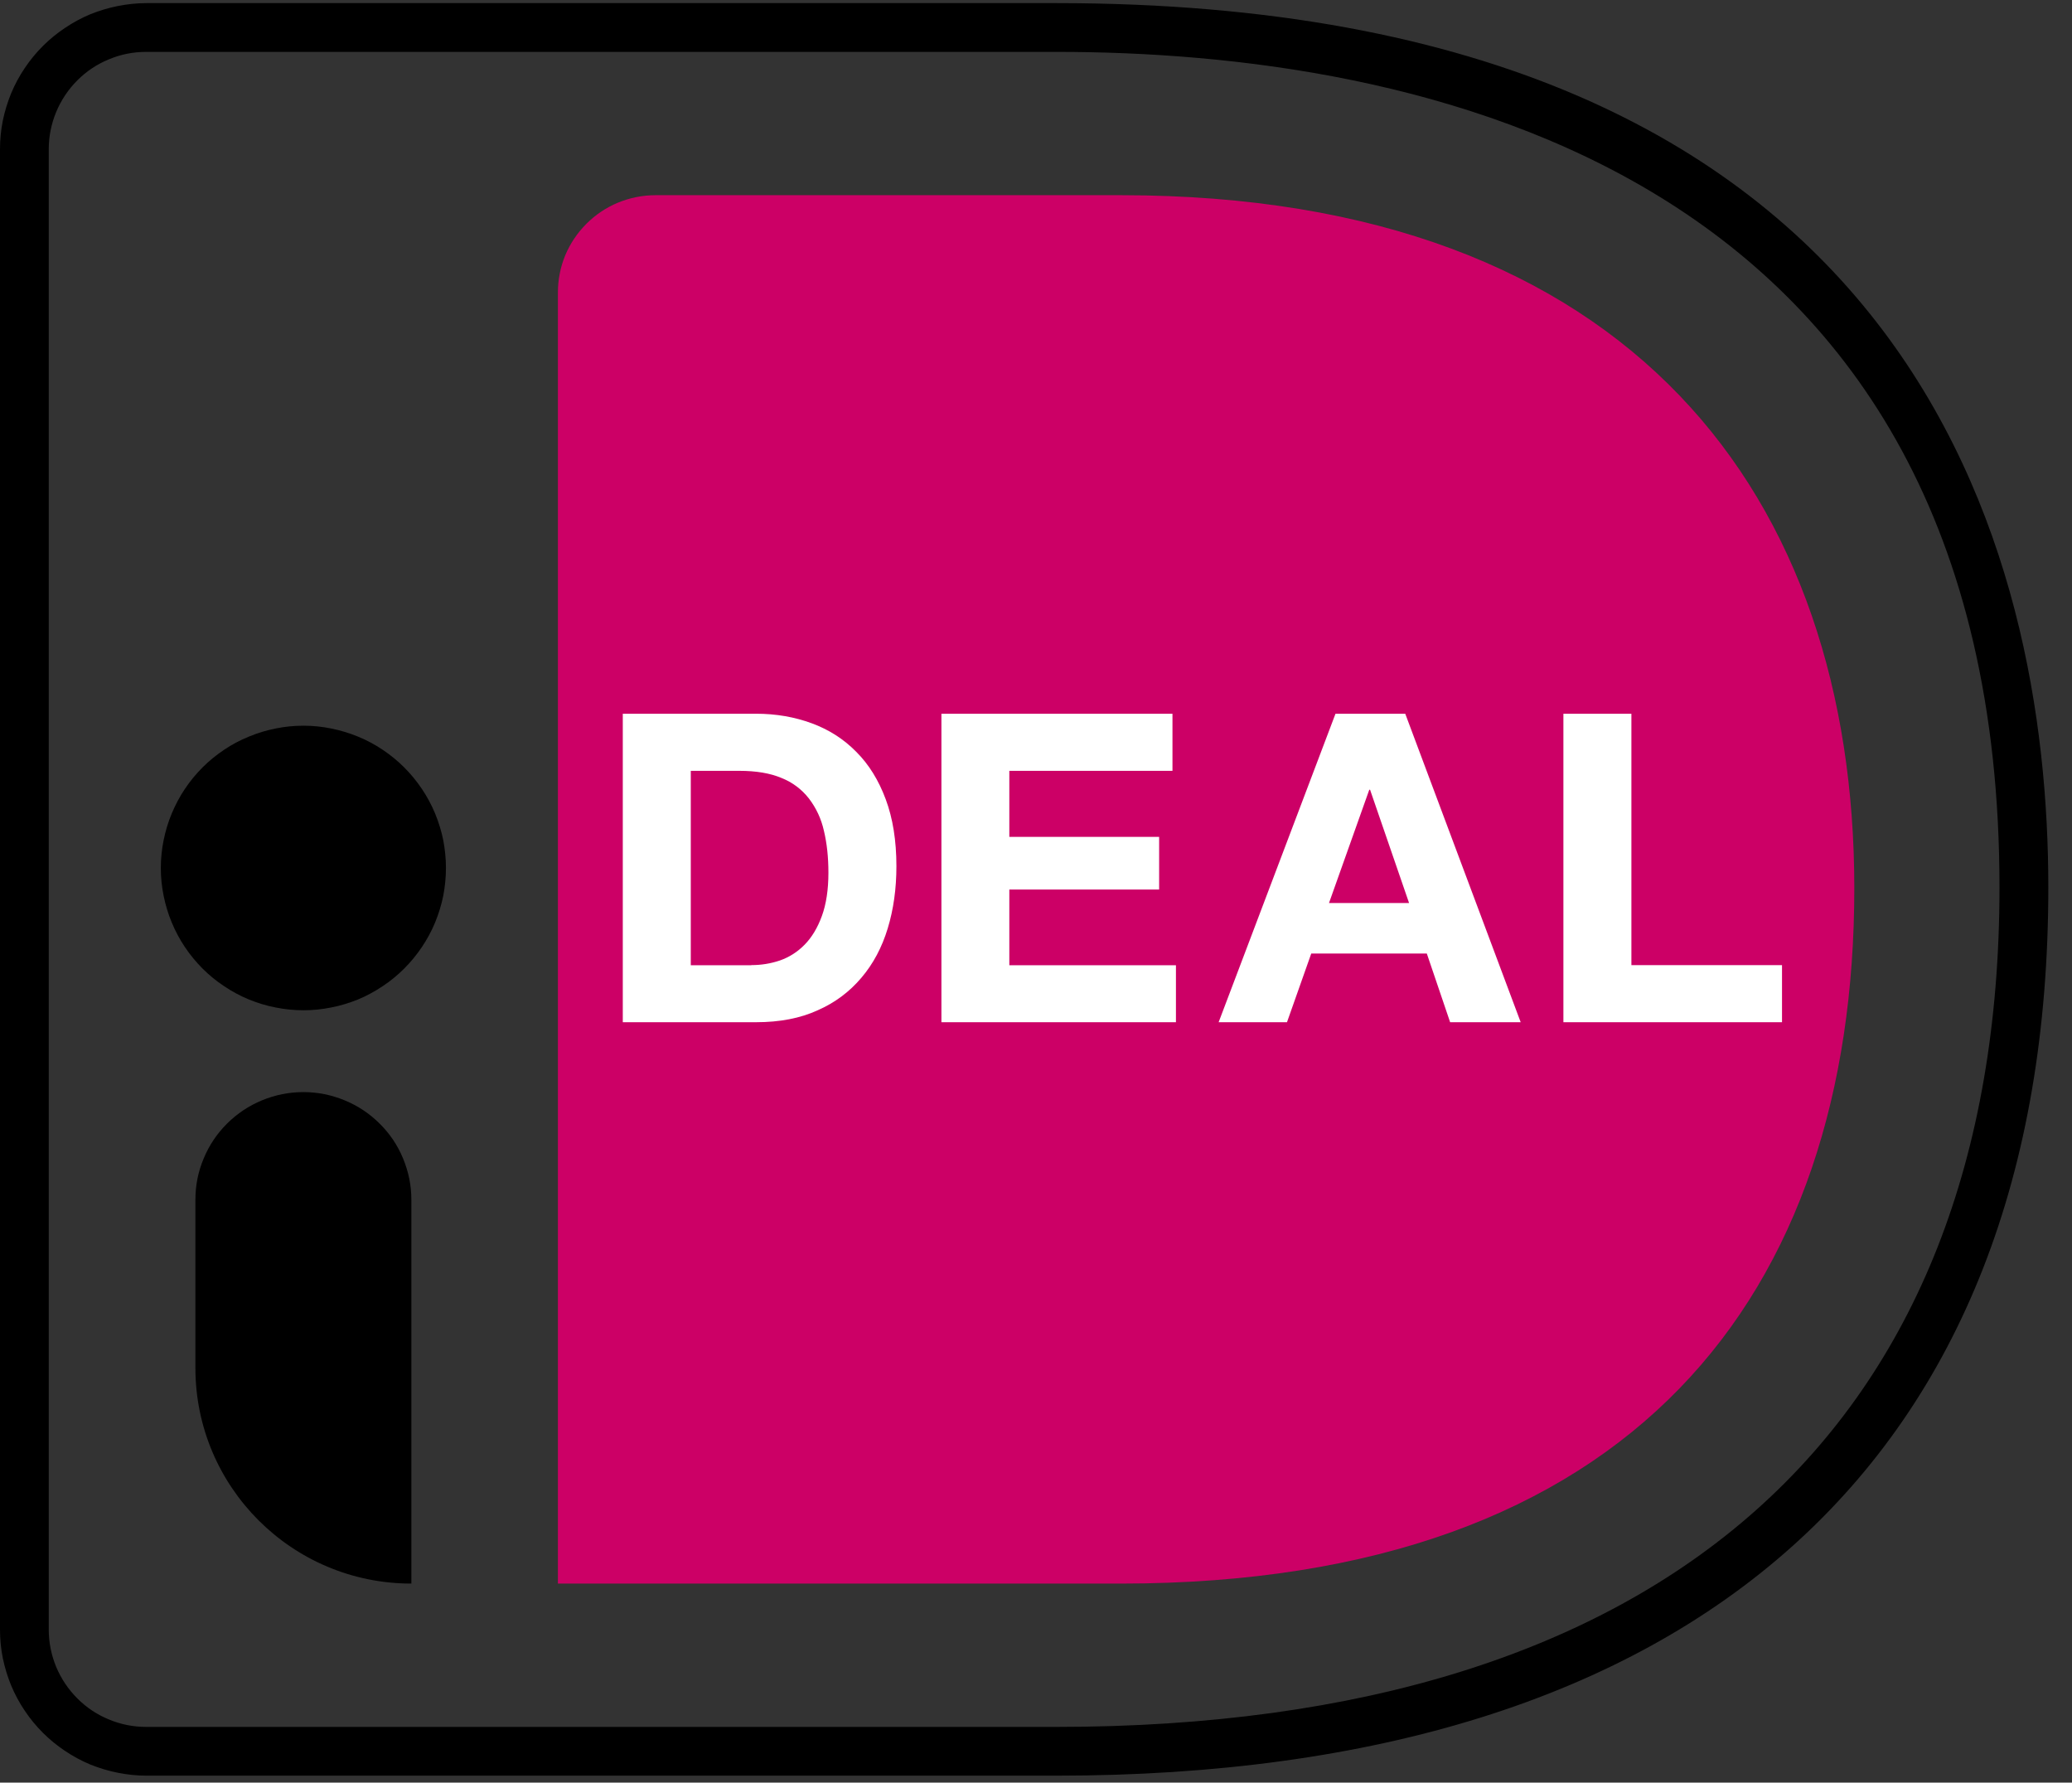
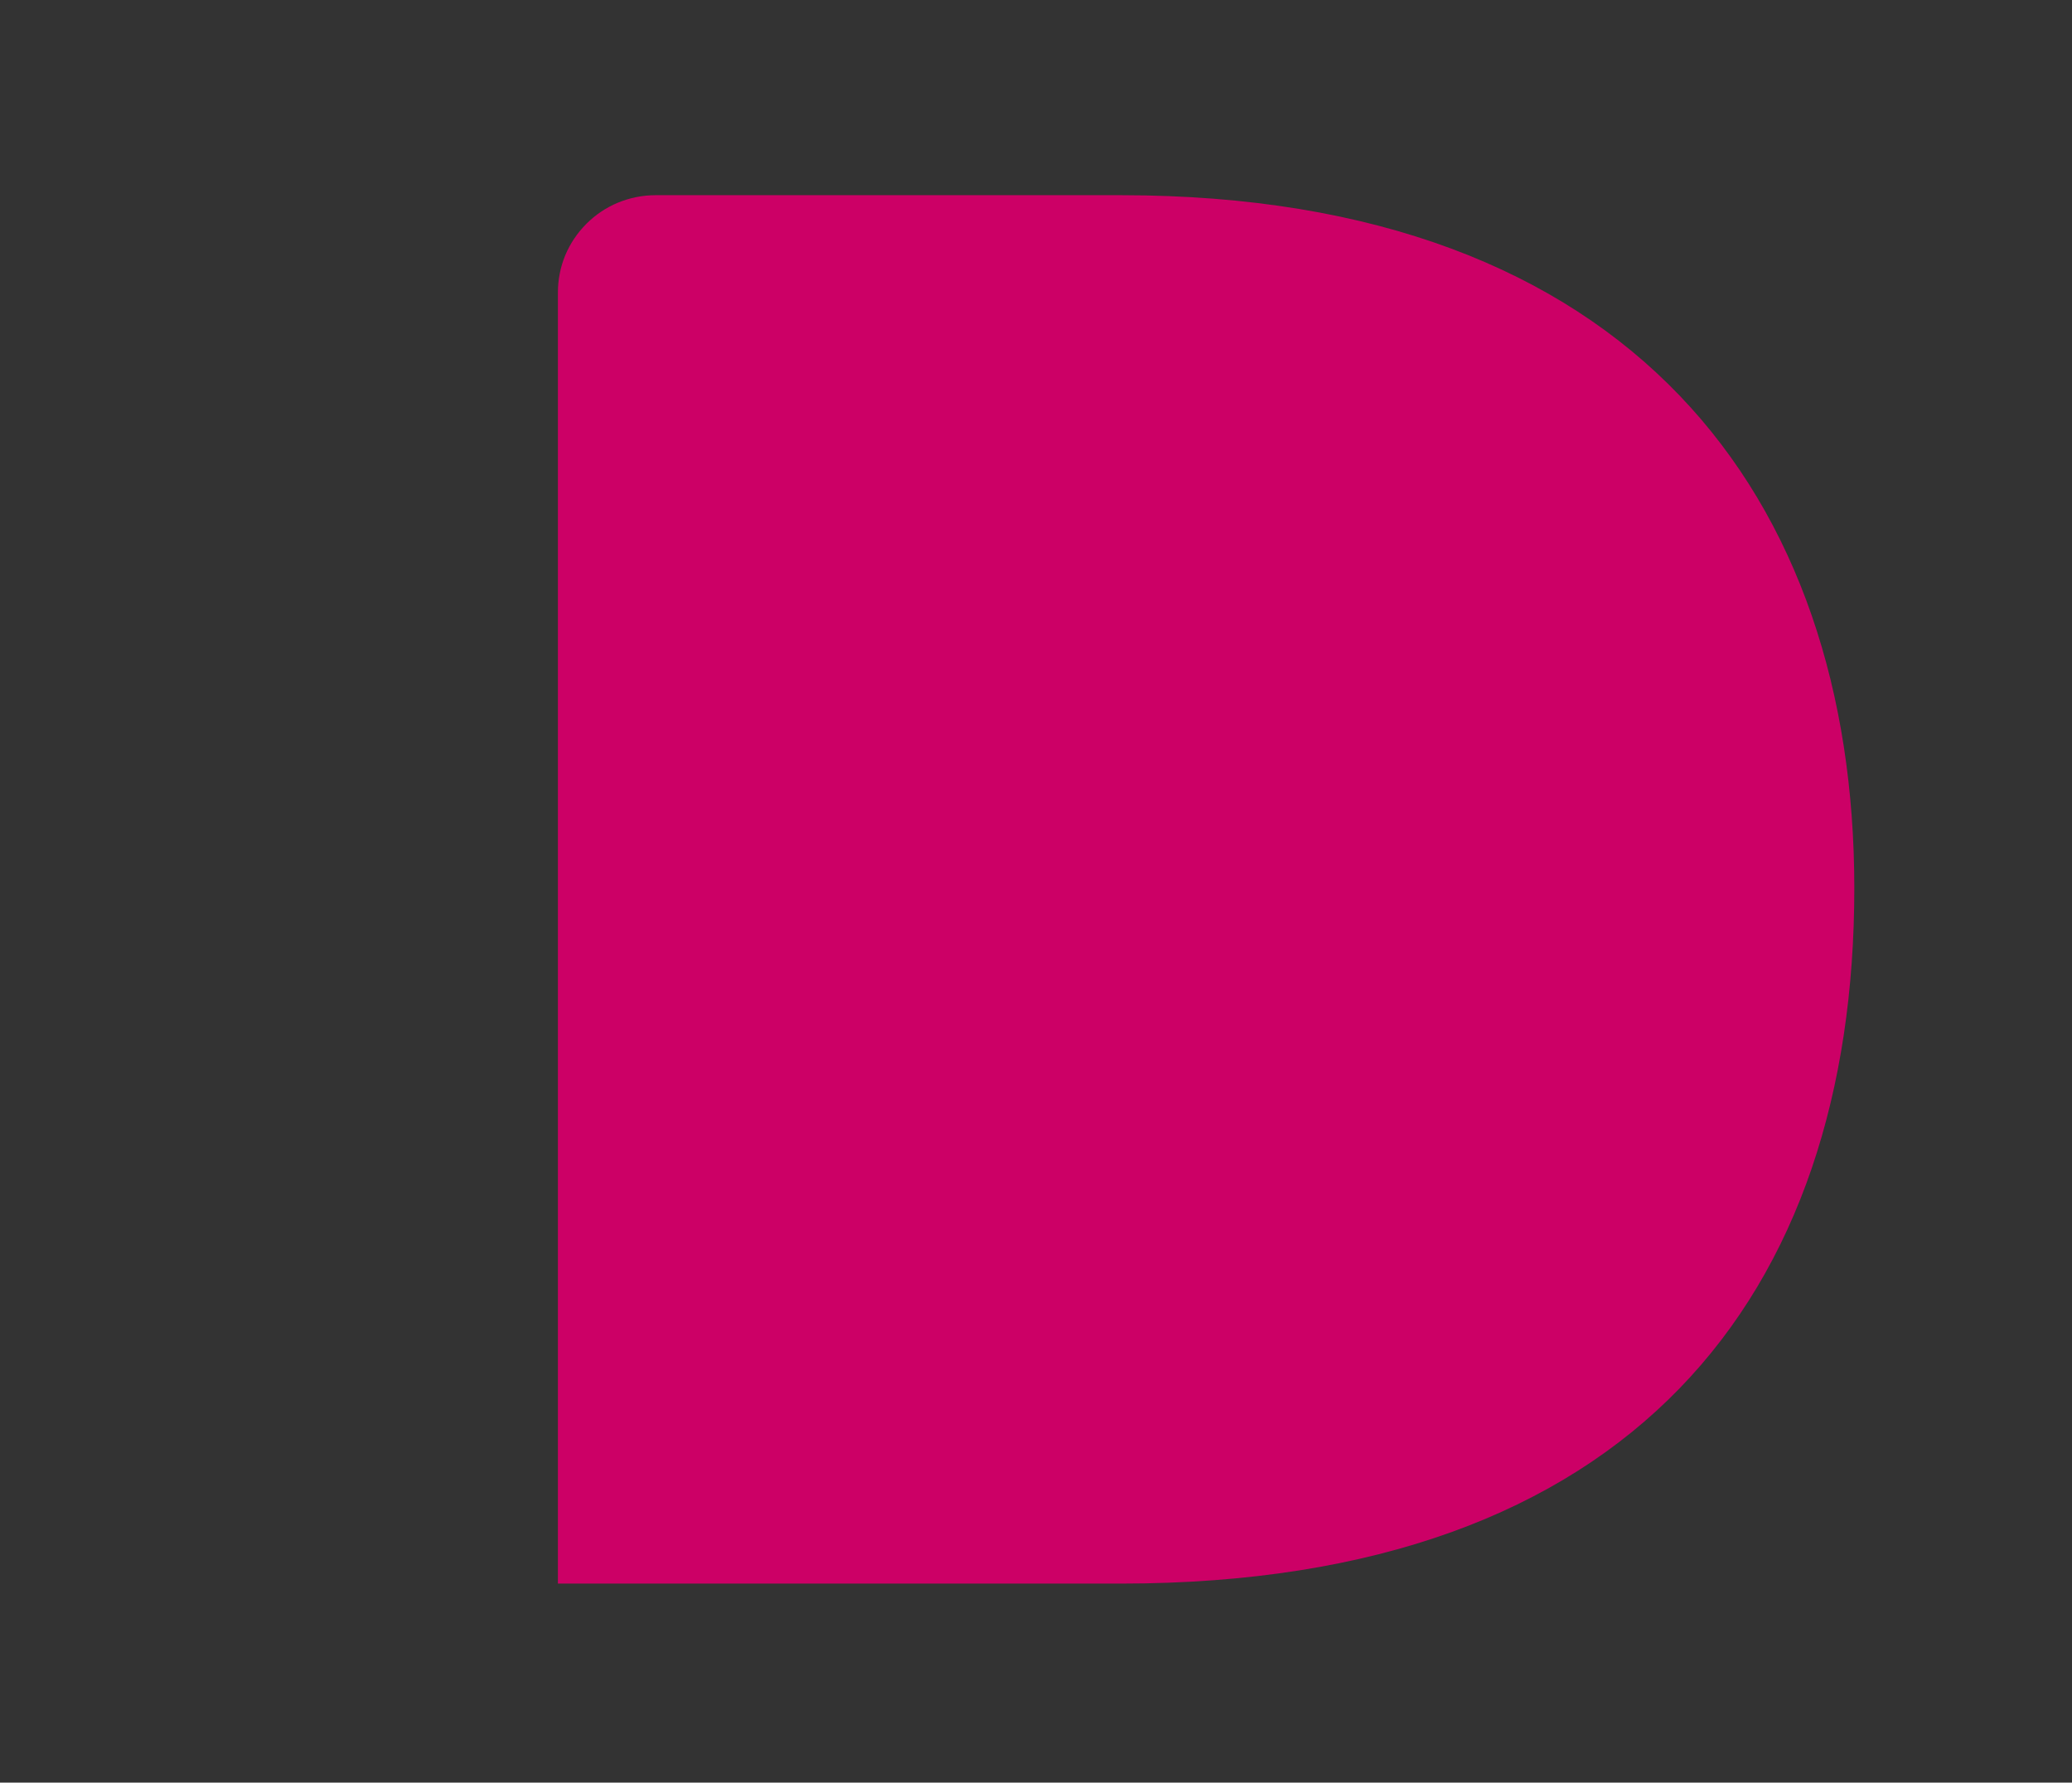
<svg xmlns="http://www.w3.org/2000/svg" width="93" zoomAndPan="magnify" viewBox="0 0 69.75 60" height="80" preserveAspectRatio="xMidYMid meet" version="1.0">
  <rect x="0" y="0" width="69.75" height="60" fill="#333333" stroke="none" />
  <defs>
    <clipPath id="953d18a467">
-       <path d="M 0 0.105 L 69 0.105 L 69 59.828 L 0 59.828 Z M 0 0.105 " clip-rule="nonzero" />
-     </clipPath>
+       </clipPath>
  </defs>
  <path fill="#cc0066" d="M 18.781 9.848 L 18.781 53.301 L 37.734 53.301 C 54.957 53.301 62.422 43.59 62.422 29.891 C 62.422 16.77 54.957 6.57 37.734 6.57 L 22.062 6.57 C 21.629 6.57 21.207 6.656 20.805 6.82 C 20.402 6.988 20.047 7.227 19.742 7.531 C 19.434 7.84 19.195 8.195 19.027 8.594 C 18.863 8.996 18.781 9.414 18.781 9.848 Z M 18.781 9.848 " fill-opacity="1" fill-rule="nonzero" />
  <g clip-path="url(#953d18a467)">
-     <path fill="#000000" d="M 4.926 1.746 C 4.488 1.746 4.07 1.828 3.668 1.996 C 3.266 2.16 2.91 2.398 2.605 2.703 C 2.297 3.012 2.059 3.367 1.891 3.77 C 1.727 4.168 1.641 4.586 1.641 5.02 L 1.641 54.852 C 1.641 55.285 1.727 55.703 1.891 56.105 C 2.059 56.504 2.297 56.859 2.605 57.168 C 2.91 57.473 3.266 57.711 3.668 57.875 C 4.07 58.043 4.488 58.125 4.926 58.125 L 35.559 58.125 C 56.035 58.125 67.309 48.09 67.309 29.867 C 67.309 5.398 47.418 1.746 35.559 1.746 Z M 35.559 59.766 L 4.926 59.766 C 4.602 59.766 4.281 59.73 3.965 59.668 C 3.648 59.605 3.34 59.512 3.039 59.391 C 2.742 59.266 2.457 59.113 2.191 58.934 C 1.922 58.754 1.672 58.551 1.445 58.324 C 1.215 58.094 1.012 57.848 0.832 57.578 C 0.652 57.312 0.5 57.027 0.375 56.73 C 0.254 56.434 0.16 56.125 0.094 55.809 C 0.031 55.492 0 55.172 0 54.852 L 0 5.02 C 0 4.699 0.031 4.379 0.094 4.062 C 0.16 3.746 0.254 3.438 0.375 3.141 C 0.5 2.844 0.652 2.559 0.832 2.293 C 1.012 2.023 1.215 1.777 1.445 1.547 C 1.672 1.32 1.922 1.117 2.191 0.938 C 2.457 0.758 2.742 0.605 3.039 0.48 C 3.34 0.359 3.648 0.266 3.965 0.203 C 4.281 0.141 4.602 0.105 4.926 0.105 L 35.559 0.105 C 64.613 0.105 68.953 18.754 68.953 29.867 C 68.953 49.148 57.094 59.766 35.559 59.766 Z M 35.559 59.766 " fill-opacity="1" fill-rule="nonzero" />
-   </g>
-   <path fill="#ffffff" d="M 25.293 32.484 C 25.621 32.484 25.941 32.434 26.254 32.328 C 26.566 32.219 26.844 32.043 27.086 31.797 C 27.328 31.551 27.523 31.227 27.668 30.828 C 27.812 30.434 27.887 29.945 27.887 29.375 C 27.887 28.852 27.836 28.379 27.734 27.957 C 27.645 27.559 27.477 27.199 27.23 26.875 C 26.984 26.562 26.676 26.332 26.305 26.184 C 25.922 26.023 25.449 25.945 24.887 25.945 L 23.254 25.945 L 23.254 32.488 L 25.293 32.488 Z M 25.453 24.023 C 26.125 24.023 26.75 24.133 27.324 24.344 C 27.898 24.555 28.398 24.871 28.824 25.305 C 29.25 25.73 29.578 26.262 29.816 26.902 C 30.055 27.543 30.176 28.293 30.176 29.156 C 30.176 29.914 30.078 30.609 29.883 31.25 C 29.688 31.891 29.395 32.441 29 32.906 C 28.594 33.387 28.105 33.75 27.527 34.004 C 26.941 34.273 26.25 34.406 25.453 34.406 L 20.965 34.406 L 20.965 24.023 Z M 39.469 24.027 L 39.469 25.945 L 33.977 25.945 L 33.977 28.168 L 39.02 28.168 L 39.02 29.941 L 33.977 29.941 L 33.977 32.488 L 39.586 32.488 L 39.586 34.406 L 31.691 34.406 L 31.691 24.023 L 39.469 24.023 Z M 47.434 30.395 L 46.121 26.582 L 46.094 26.582 L 44.738 30.395 Z M 47.305 24.023 L 51.191 34.406 L 48.816 34.406 L 48.031 32.094 L 44.141 32.094 L 43.324 34.406 L 41.023 34.406 L 44.957 24.023 Z M 54.918 24.027 L 54.918 32.484 L 59.988 32.484 L 59.988 34.406 L 52.629 34.406 L 52.629 24.023 L 54.918 24.023 Z M 54.918 24.027 " fill-opacity="1" fill-rule="nonzero" />
-   <path fill="#000000" d="M 15.012 29.215 C 15.012 29.531 14.98 29.84 14.922 30.148 C 14.859 30.457 14.766 30.758 14.648 31.047 C 14.527 31.34 14.379 31.613 14.203 31.875 C 14.027 32.137 13.828 32.379 13.605 32.602 C 13.383 32.824 13.141 33.023 12.879 33.195 C 12.617 33.371 12.34 33.52 12.051 33.641 C 11.758 33.758 11.457 33.852 11.148 33.91 C 10.84 33.973 10.527 34.004 10.215 34.004 C 9.898 34.004 9.586 33.973 9.277 33.91 C 8.969 33.852 8.668 33.758 8.379 33.641 C 8.086 33.52 7.809 33.371 7.547 33.195 C 7.285 33.023 7.043 32.824 6.82 32.602 C 6.598 32.379 6.398 32.137 6.223 31.875 C 6.047 31.613 5.902 31.34 5.781 31.047 C 5.66 30.758 5.57 30.457 5.508 30.148 C 5.445 29.84 5.414 29.531 5.414 29.215 C 5.414 28.902 5.445 28.59 5.508 28.281 C 5.57 27.973 5.66 27.672 5.781 27.383 C 5.902 27.094 6.047 26.816 6.223 26.555 C 6.398 26.293 6.598 26.051 6.82 25.828 C 7.043 25.605 7.285 25.41 7.547 25.234 C 7.809 25.059 8.086 24.91 8.379 24.793 C 8.668 24.672 8.969 24.582 9.277 24.52 C 9.586 24.457 9.898 24.426 10.215 24.426 C 10.527 24.426 10.84 24.457 11.148 24.52 C 11.457 24.582 11.758 24.672 12.051 24.793 C 12.34 24.91 12.617 25.059 12.879 25.234 C 13.141 25.41 13.383 25.605 13.605 25.828 C 13.828 26.051 14.027 26.293 14.203 26.555 C 14.379 26.816 14.527 27.094 14.648 27.383 C 14.766 27.672 14.859 27.973 14.922 28.281 C 14.98 28.59 15.012 28.902 15.012 29.215 Z M 13.848 53.301 C 9.832 53.301 6.578 50.051 6.578 46.043 L 6.578 40.383 C 6.578 39.902 6.668 39.441 6.855 38.996 C 7.039 38.551 7.301 38.16 7.641 37.82 C 7.984 37.48 8.375 37.219 8.82 37.035 C 9.266 36.852 9.73 36.758 10.211 36.758 C 10.695 36.758 11.156 36.852 11.602 37.035 C 12.047 37.219 12.441 37.48 12.781 37.82 C 13.125 38.16 13.387 38.551 13.57 38.996 C 13.754 39.441 13.848 39.902 13.848 40.383 Z M 13.848 53.301 " fill-opacity="1" fill-rule="nonzero" />
+     </g>
</svg>